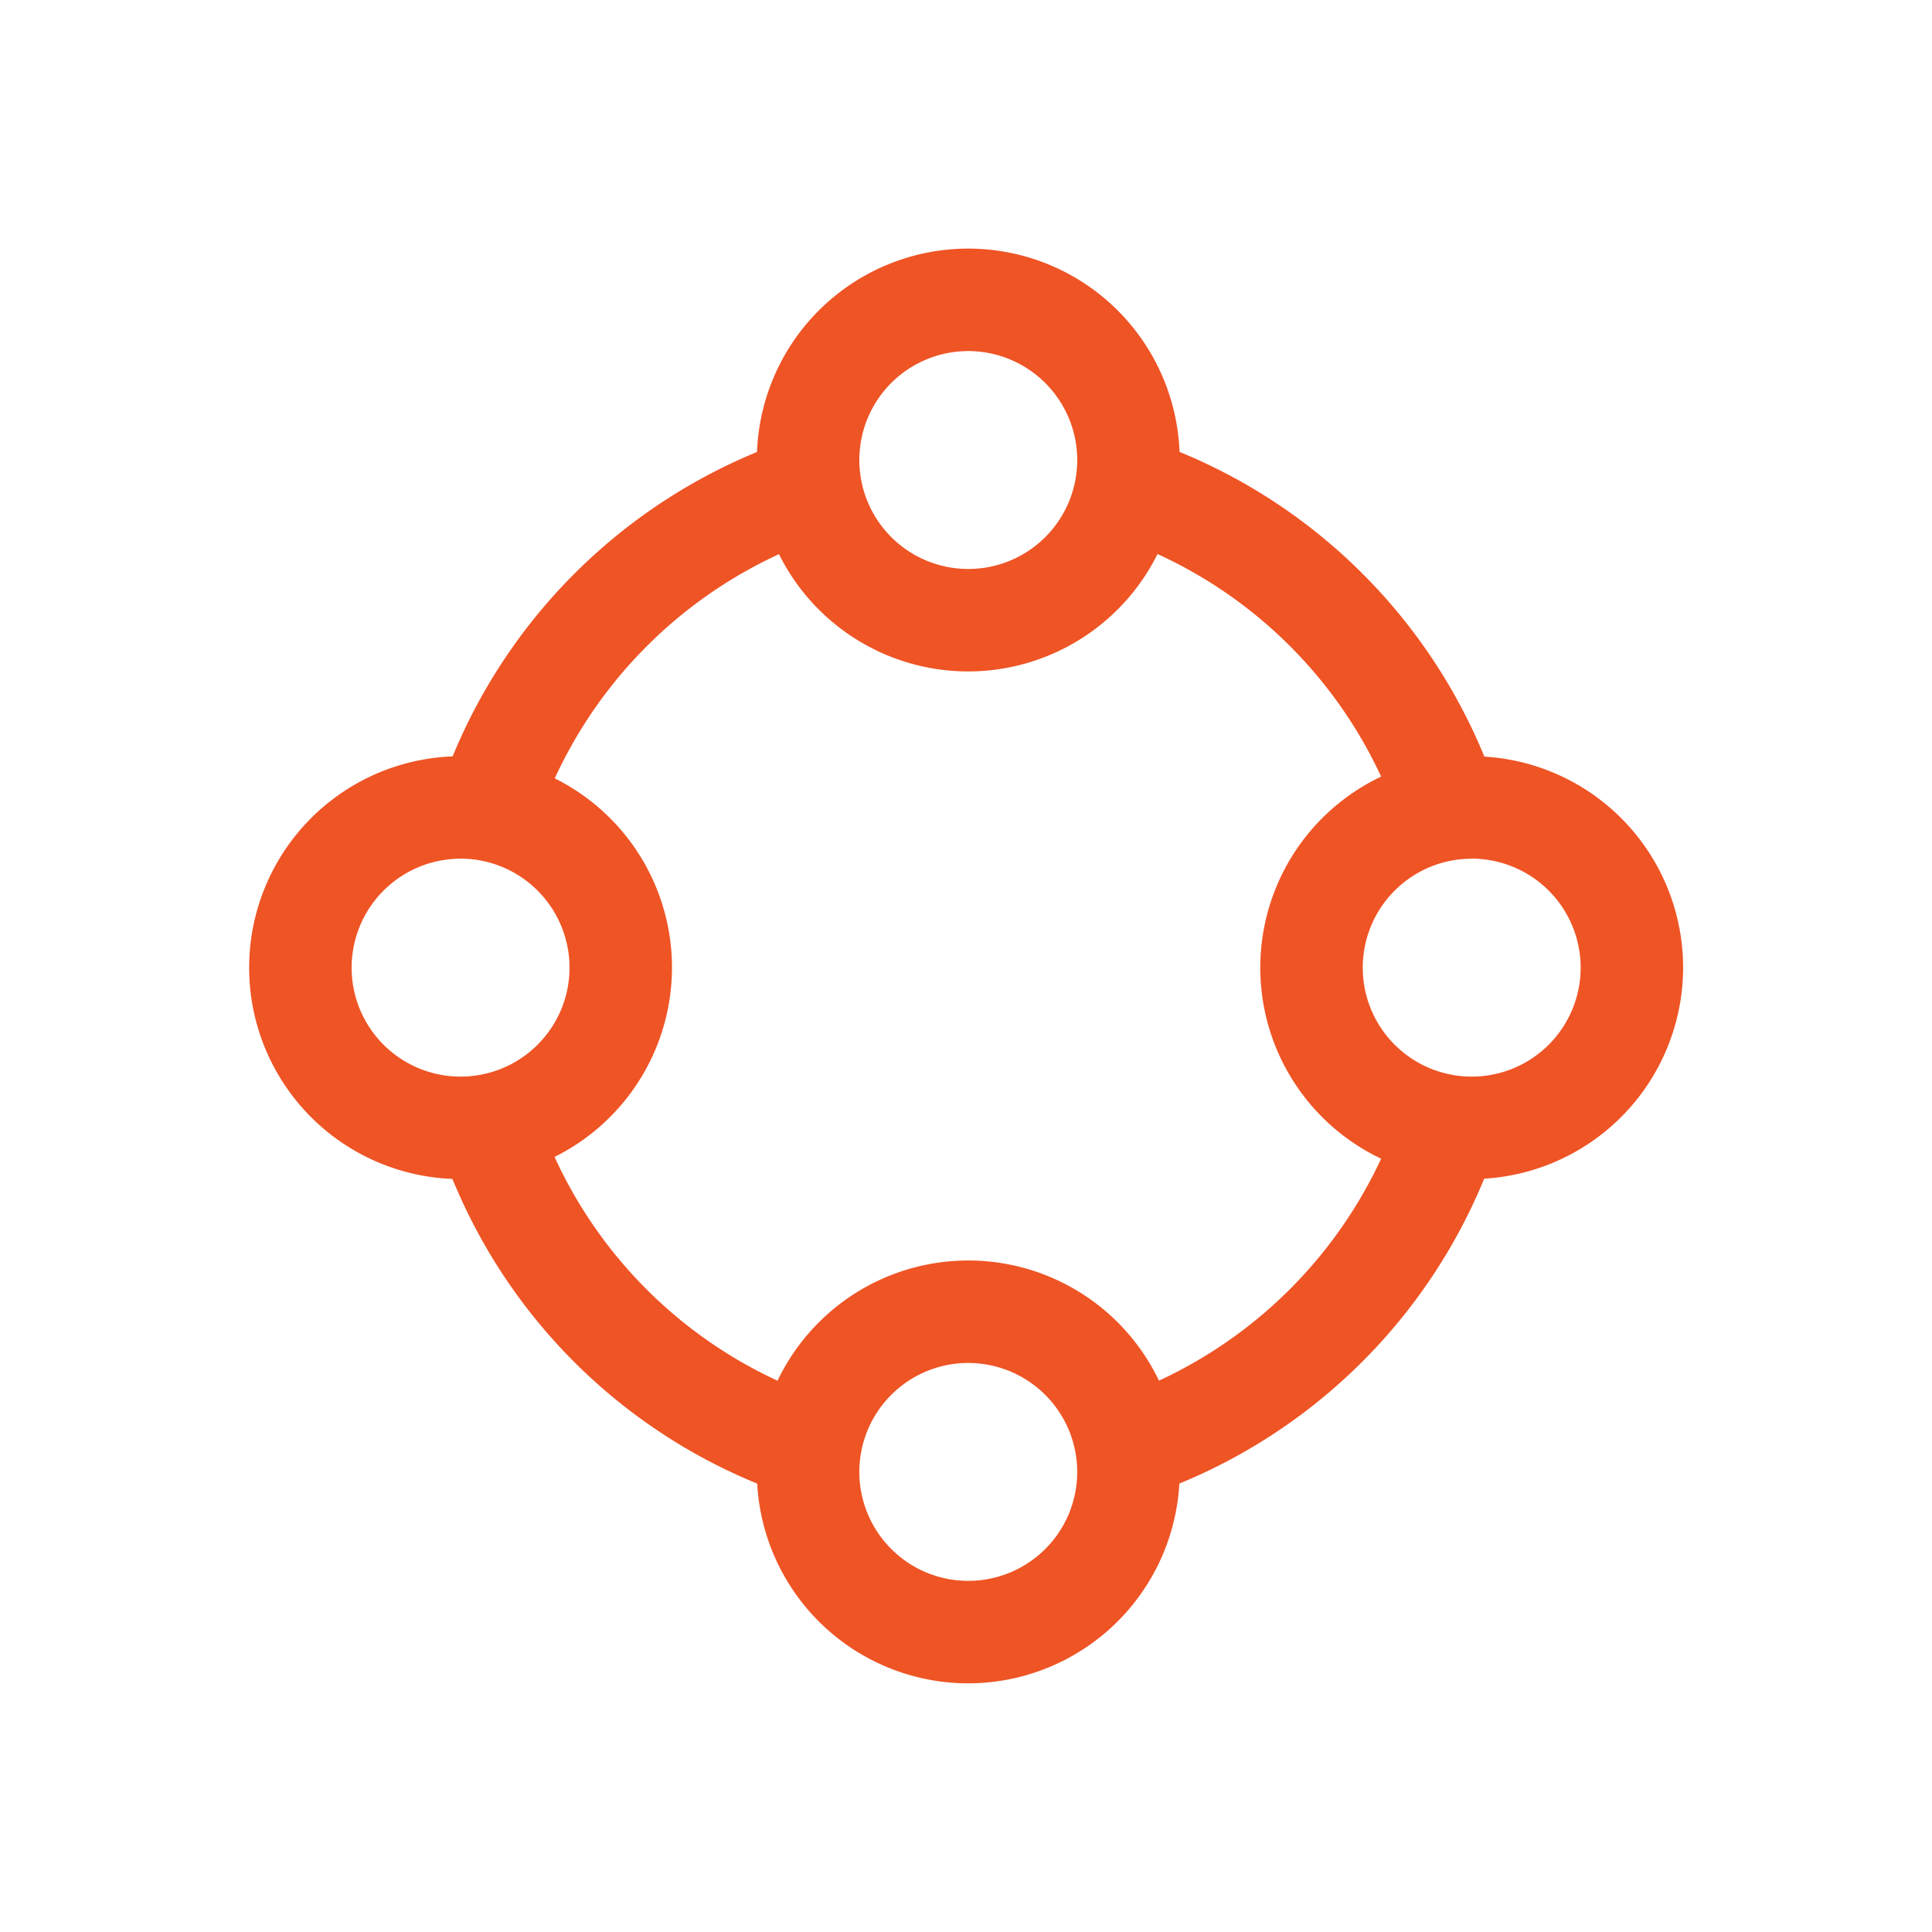
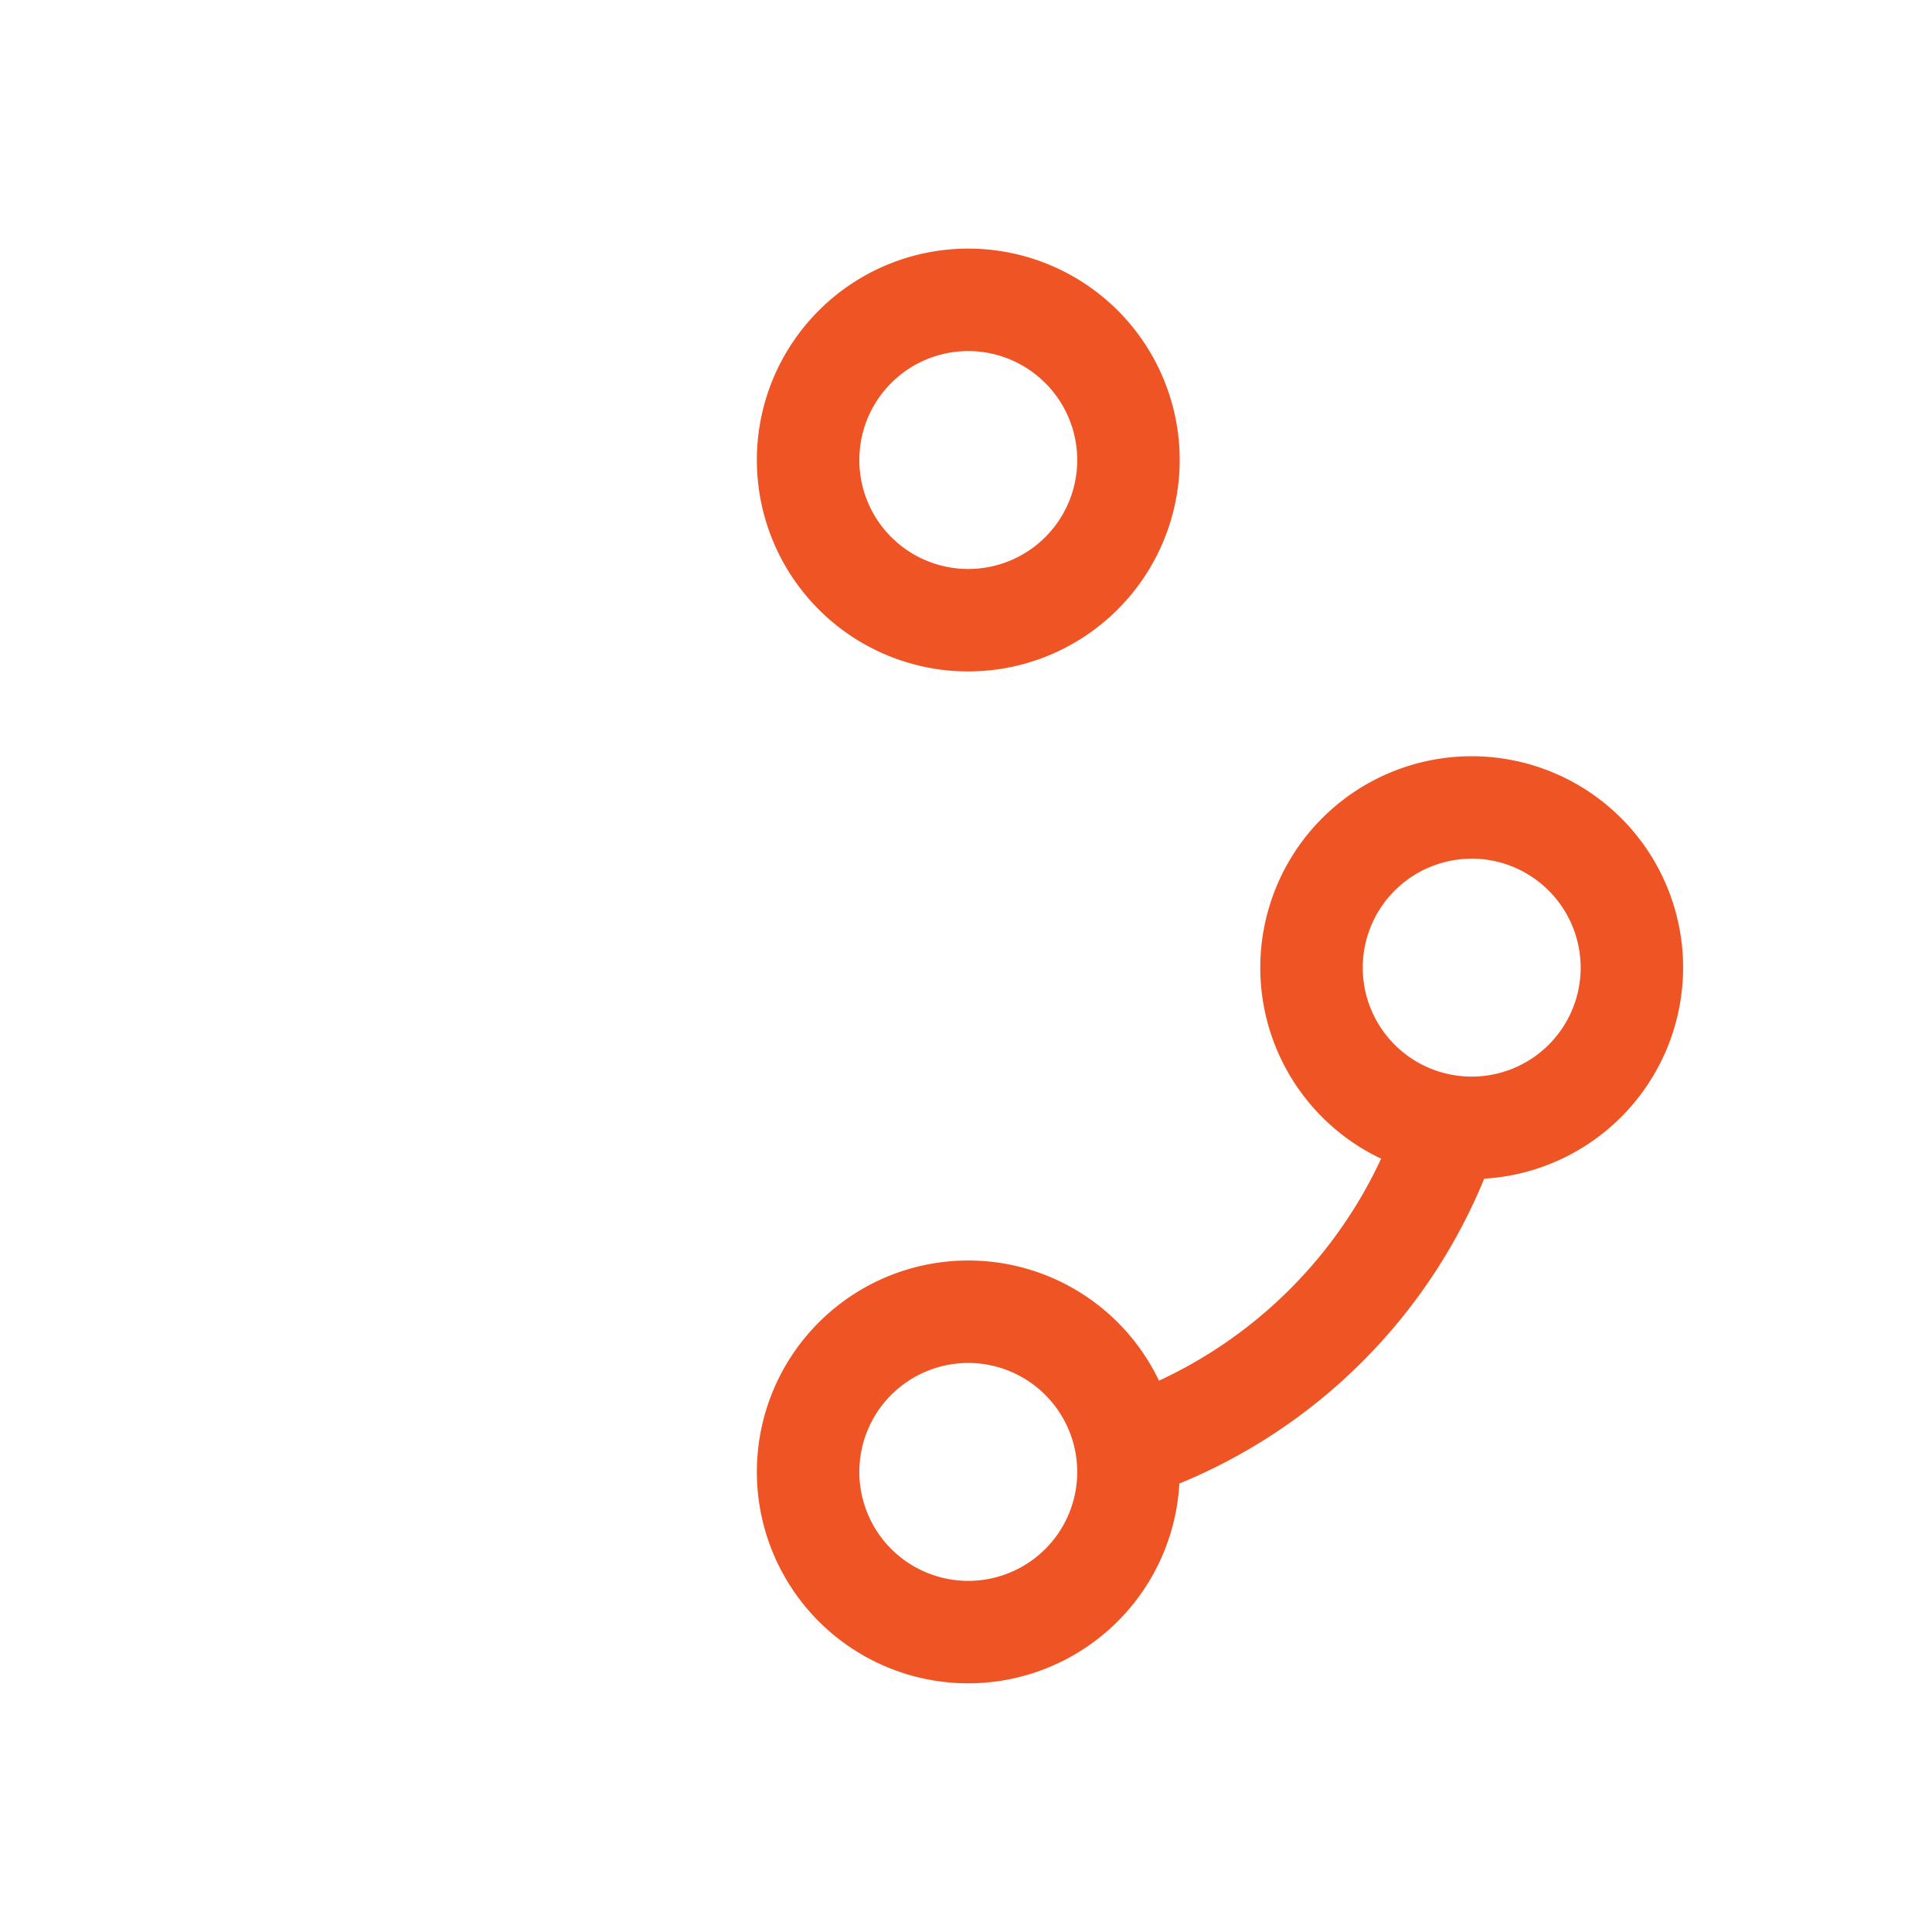
<svg xmlns="http://www.w3.org/2000/svg" width="28" height="28" viewBox="0 0 28 28">
  <g id="Group_120935" data-name="Group 120935" transform="translate(-82 -173)">
-     <rect id="Rectangle_19747" data-name="Rectangle 19747" width="28" height="28" transform="translate(82 173)" fill="none" />
    <g id="Group_125344" data-name="Group 125344" transform="translate(-1072.938 -2424.488)">
-       <path id="Path_272020" data-name="Path 272020" d="M1212.727,2617.577a6.6,6.6,0,0,0-4.323-4.183l.432-1.421a8.093,8.093,0,0,1,5.3,5.126Z" transform="translate(-37.514 -8.189)" fill="#ef5425" />
-       <path id="Path_272021" data-name="Path 272021" d="M1171.056,2617.851l-1.411-.463a8.109,8.109,0,0,1,5.115-5.144l.471,1.409A6.618,6.618,0,0,0,1171.056,2617.851Z" transform="translate(-8.349 -8.393)" fill="#ef5425" />
-       <path id="Path_272022" data-name="Path 272022" d="M1174.584,2656.566a8.075,8.075,0,0,1-5.219-5.377l1.424-.422a6.592,6.592,0,0,0,4.259,4.388Z" transform="translate(-8.139 -37.38)" fill="#ef5425" />
      <path id="Path_272023" data-name="Path 272023" d="M1209.449,2657.141l-.464-1.411a6.618,6.618,0,0,0,4.2-4.2l1.411.464A8.107,8.107,0,0,1,1209.449,2657.141Z" transform="translate(-37.951 -37.955)" fill="#ef5425" />
-       <path id="Path_272024" data-name="Path 272024" d="M1191.339,2666.463a3.064,3.064,0,1,1,3.064-3.064A3.067,3.067,0,0,1,1191.339,2666.463Zm0-4.643a1.579,1.579,0,1,0,1.579,1.579A1.581,1.581,0,0,0,1191.339,2661.82Z" transform="translate(-22.368 -44.579)" fill="#ef5425" />
+       <path id="Path_272024" data-name="Path 272024" d="M1191.339,2666.463a3.064,3.064,0,1,1,3.064-3.064A3.067,3.067,0,0,1,1191.339,2666.463Zm0-4.643a1.579,1.579,0,1,0,1.579,1.579A1.581,1.581,0,0,0,1191.339,2661.82" transform="translate(-22.368 -44.579)" fill="#ef5425" />
      <path id="Path_272025" data-name="Path 272025" d="M1191.339,2607.219a3.064,3.064,0,1,1,3.064-3.064A3.068,3.068,0,0,1,1191.339,2607.219Zm0-4.643a1.579,1.579,0,1,0,1.579,1.579A1.581,1.581,0,0,0,1191.339,2602.576Z" transform="translate(-22.368 0)" fill="#ef5425" />
      <path id="Path_272026" data-name="Path 272026" d="M1220.8,2636.944a3.064,3.064,0,1,1,3.064-3.064A3.068,3.068,0,0,1,1220.8,2636.944Zm0-4.643a1.579,1.579,0,1,0,1.579,1.579A1.581,1.581,0,0,0,1220.8,2632.3Z" transform="translate(-44.533 -22.368)" fill="#ef5425" />
-       <path id="Path_272027" data-name="Path 272027" d="M1161.613,2636.944a3.064,3.064,0,1,1,3.064-3.064A3.068,3.068,0,0,1,1161.613,2636.944Zm0-4.643a1.579,1.579,0,1,0,1.579,1.579A1.581,1.581,0,0,0,1161.613,2632.3Z" transform="translate(0 -22.368)" fill="#ef5425" />
    </g>
  </g>
</svg>